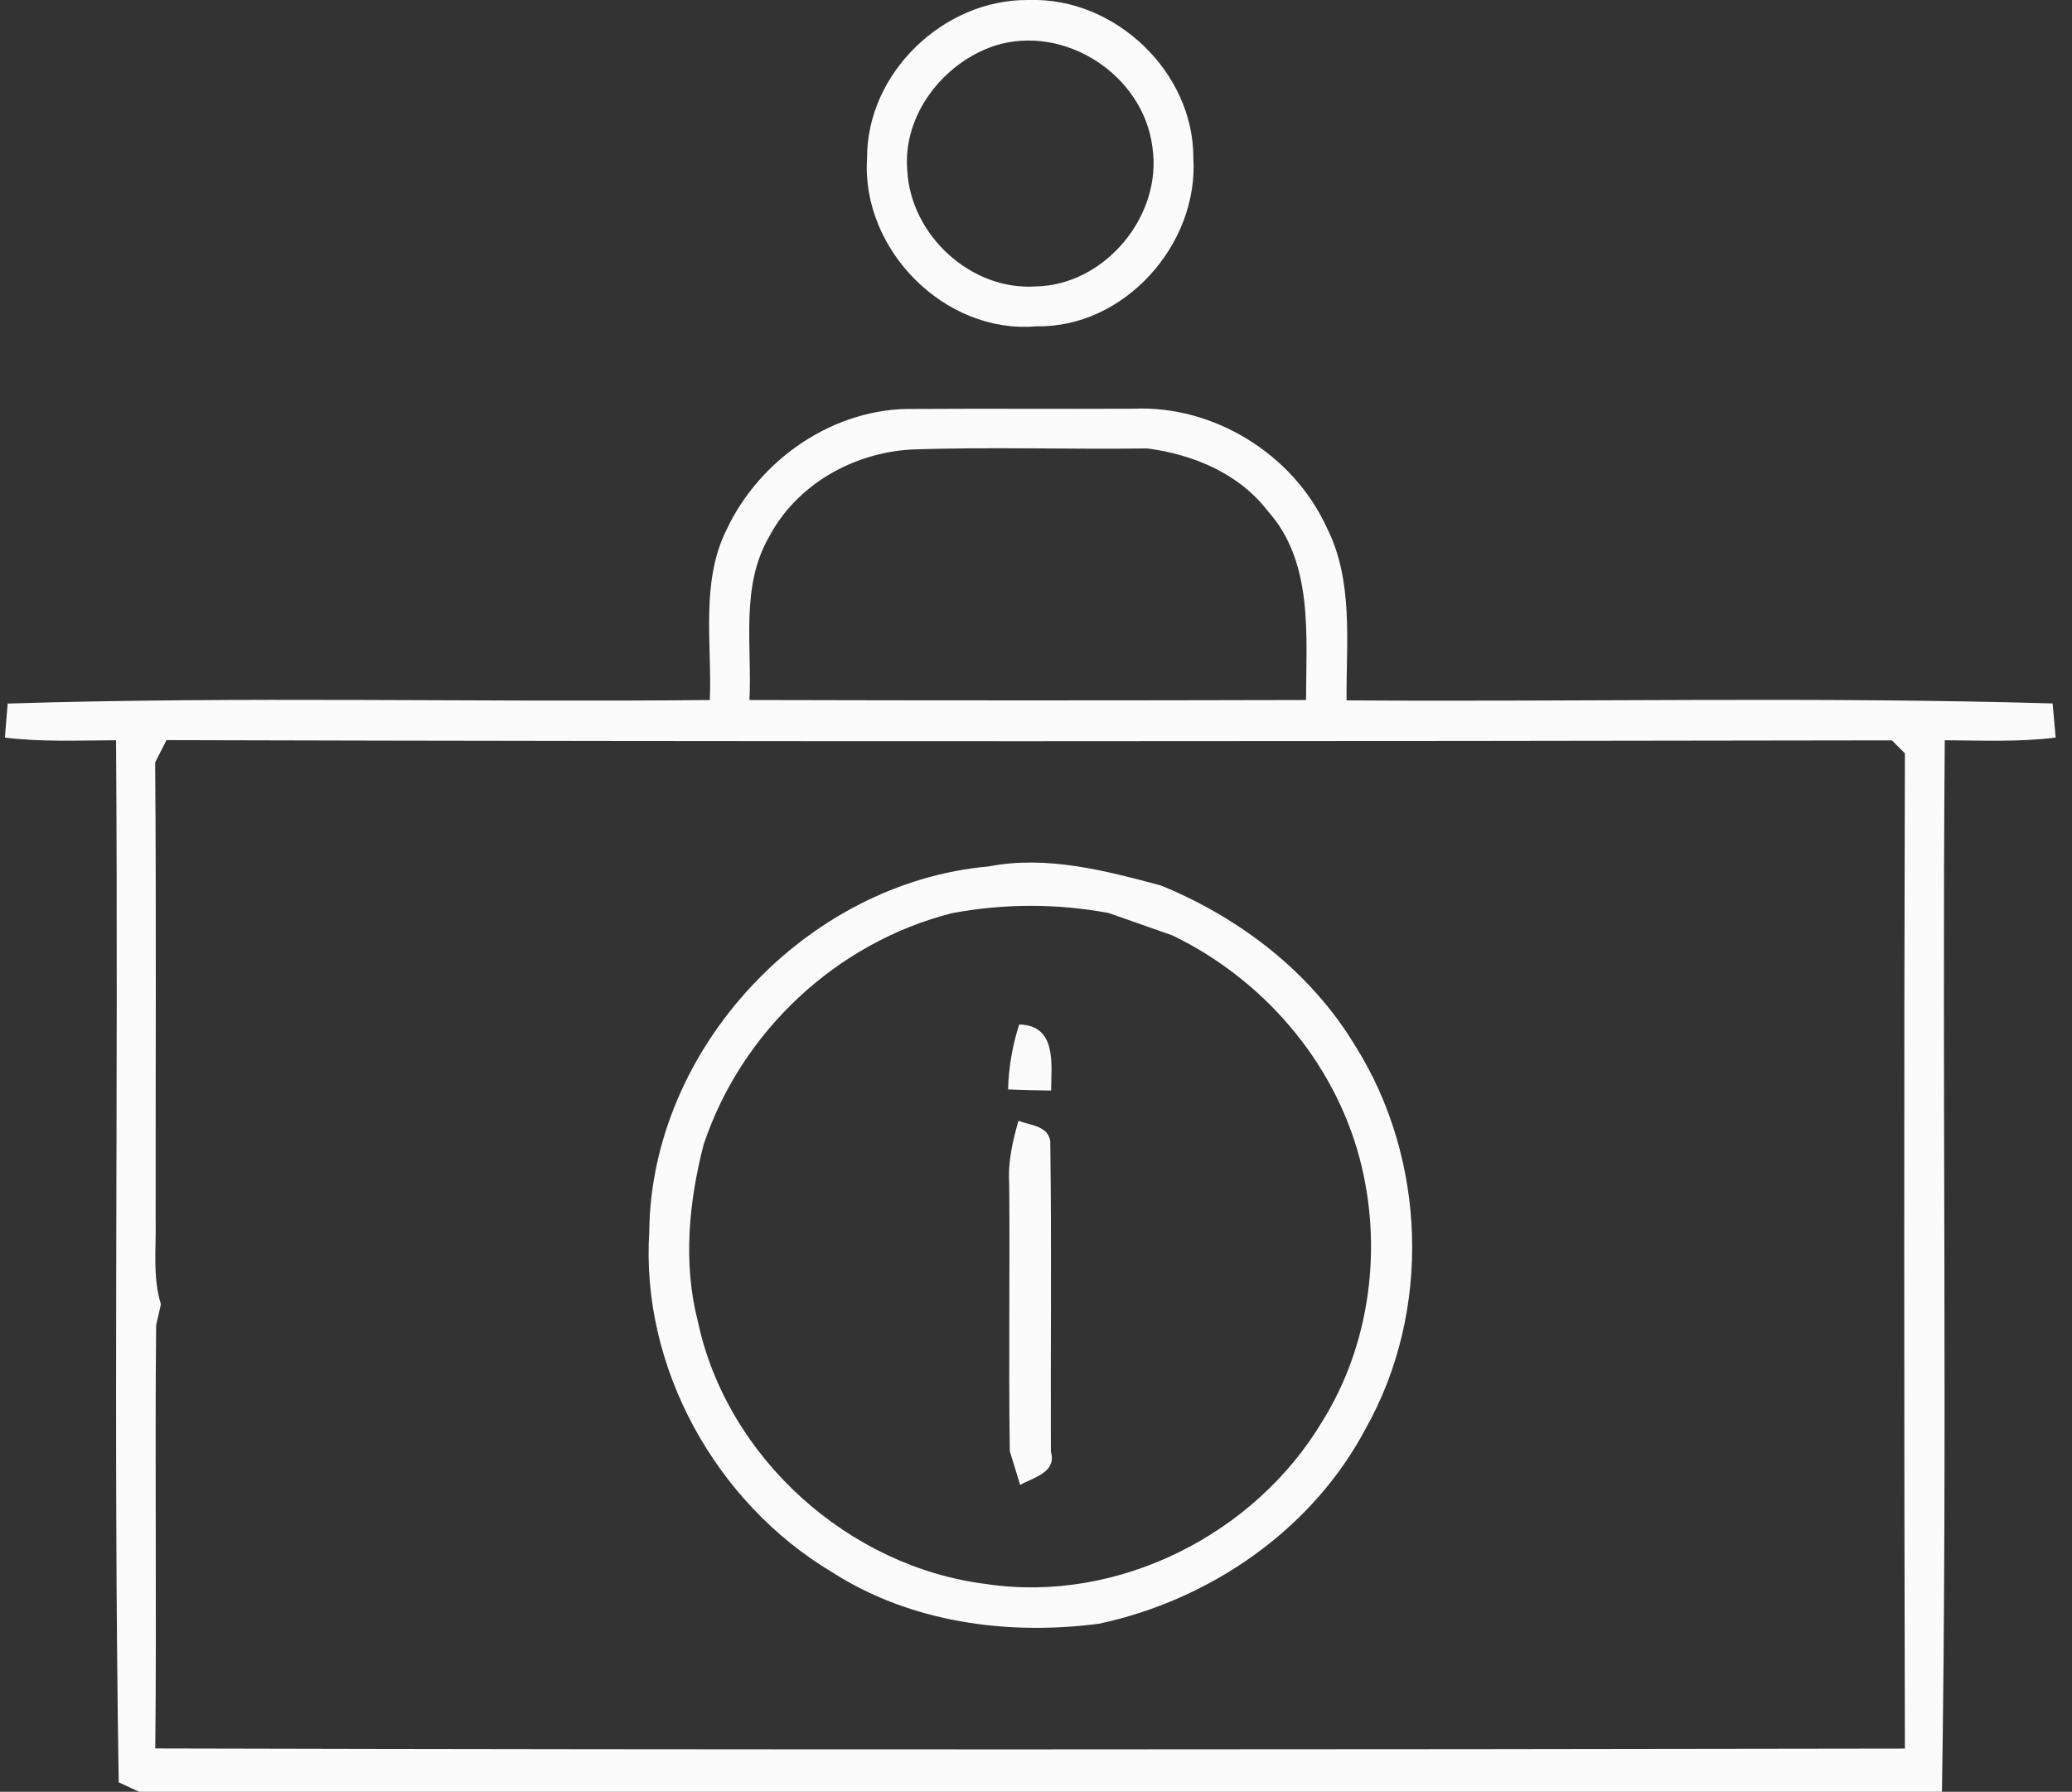
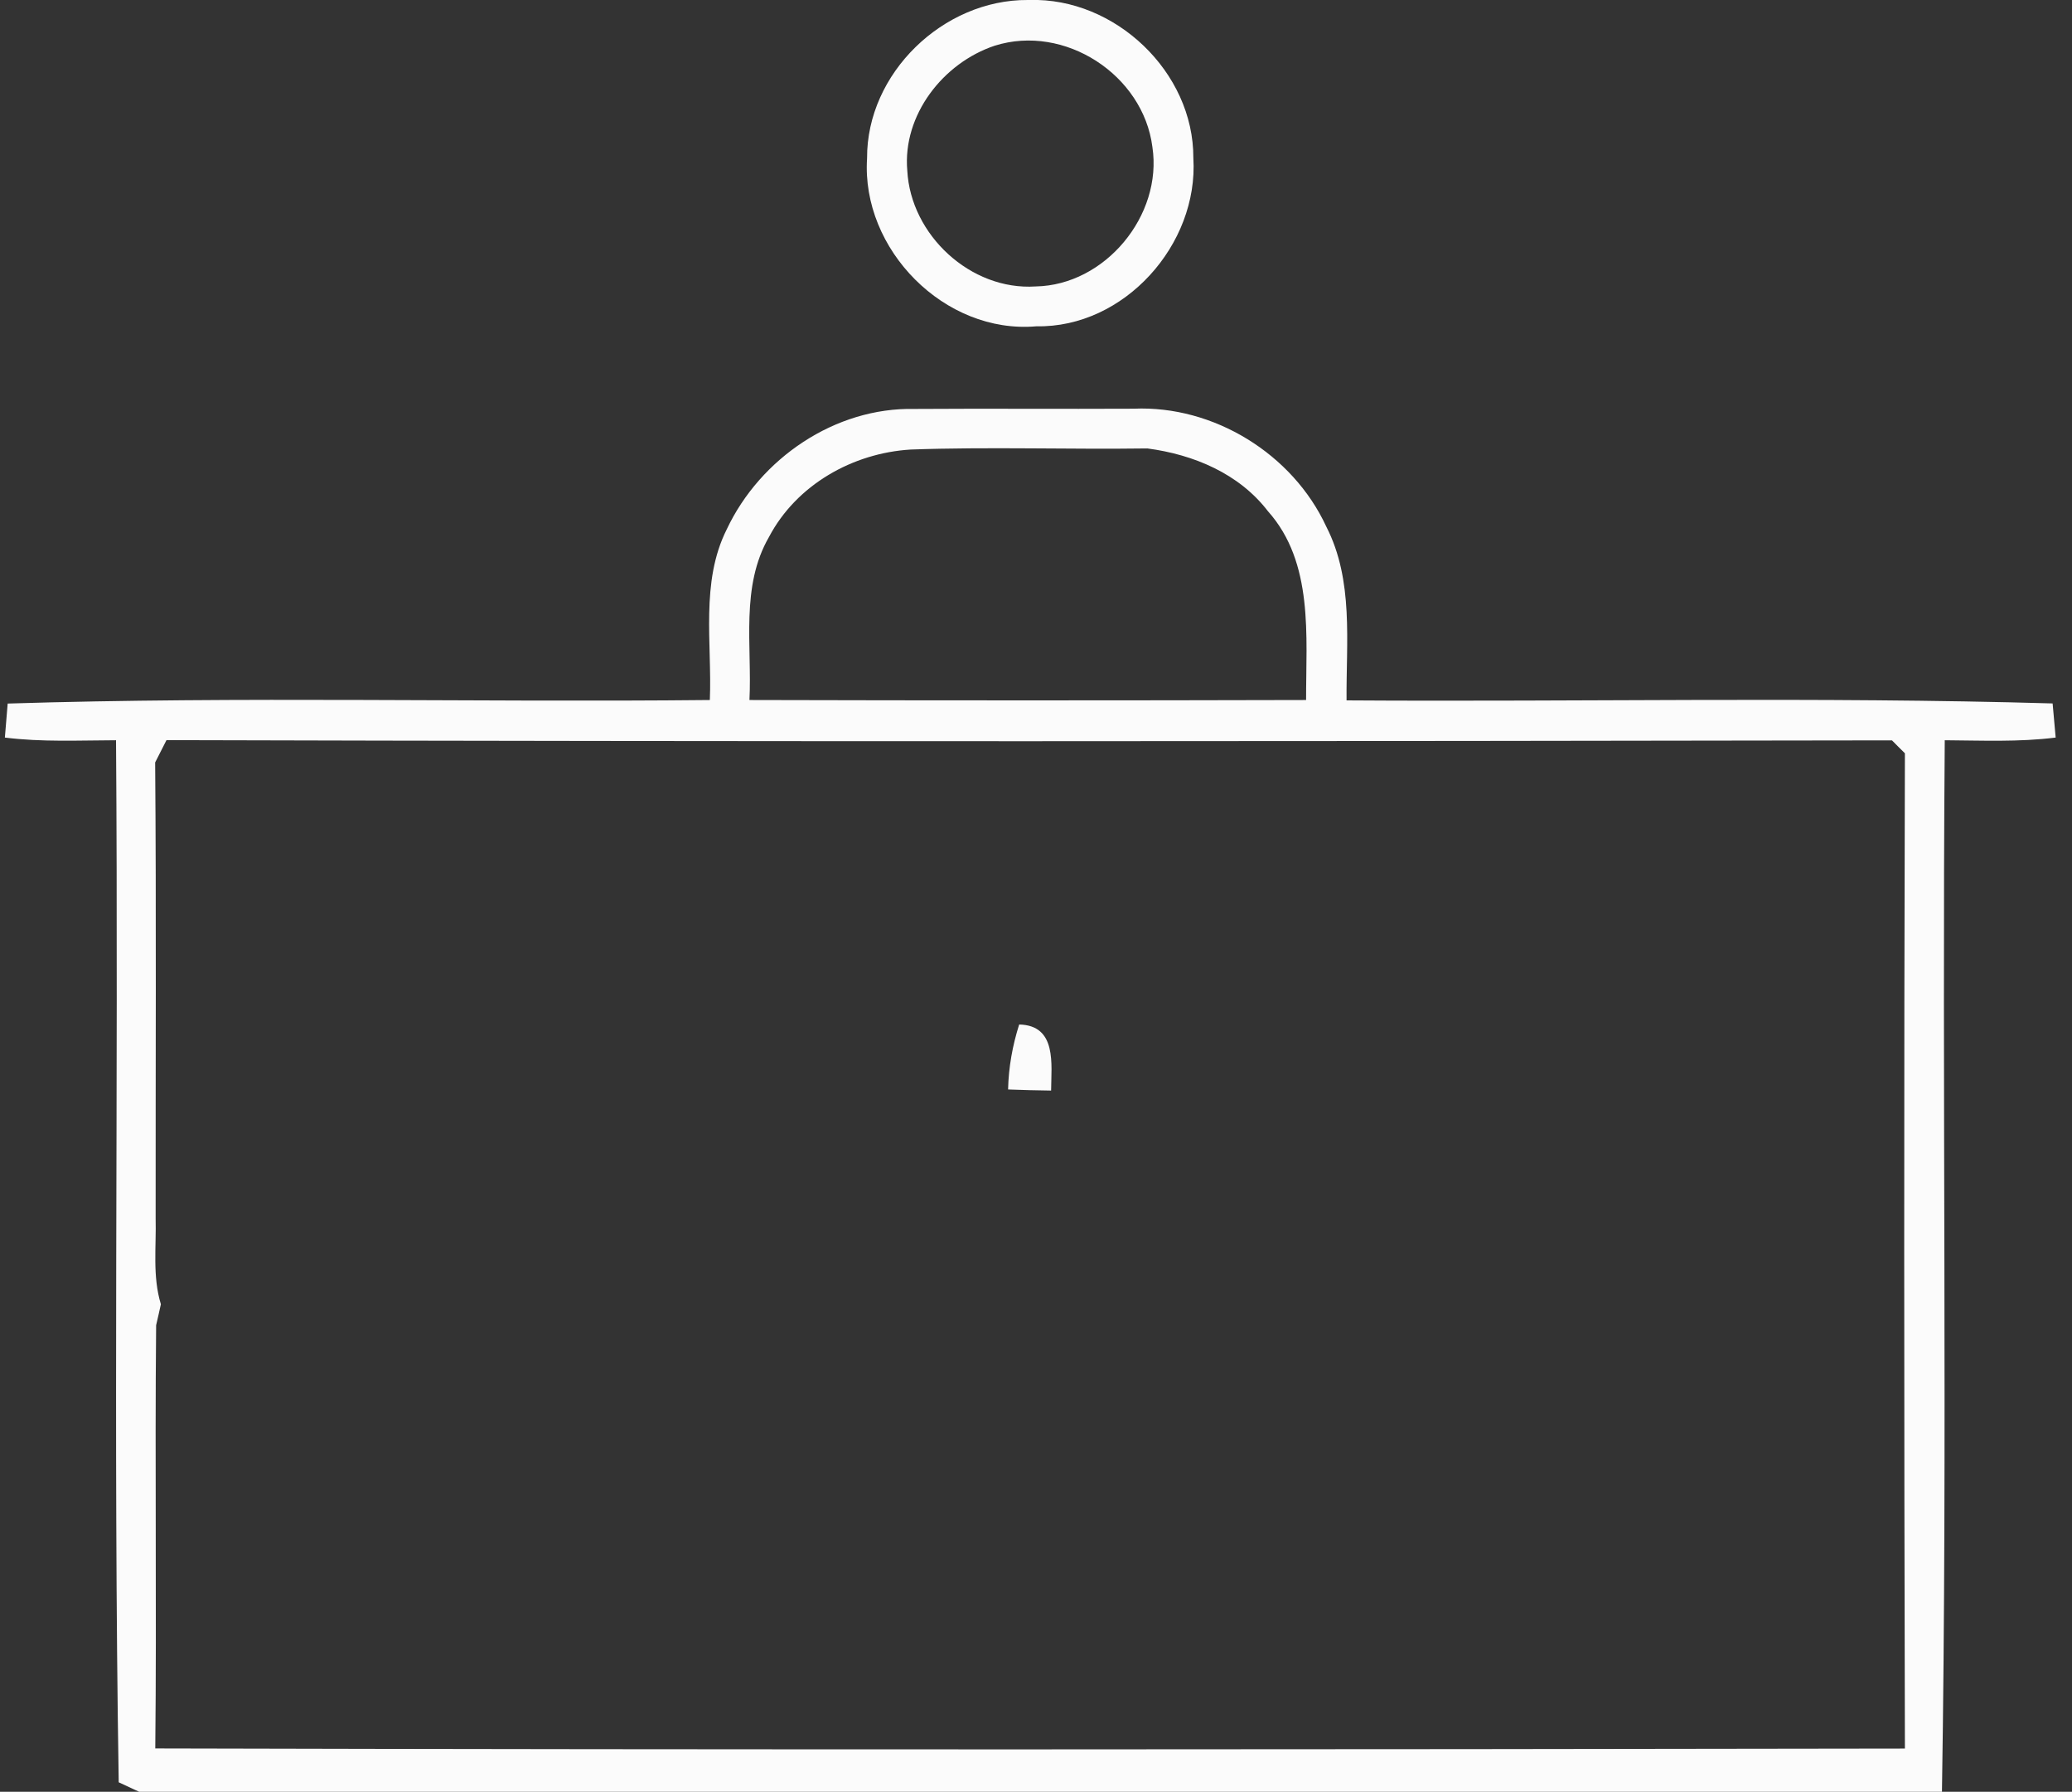
<svg xmlns="http://www.w3.org/2000/svg" width="170pt" height="147pt" viewBox="0 0 170 147" version="1.1">
  <rect x="0" y="0" width="170" height="147" fill="#333333" stroke="none" />
  <g id="#fbfbfbfb">
    <path fill="#fbfbfb" opacity="1.00" d=" M 84.32 0.00 L 84.47 0.00 C 91.49 -0.21 97.94 5.91 97.91 12.96 C 98.35 20.06 92.24 26.91 85.03 26.77 C 77.50 27.43 70.65 20.46 71.14 12.99 C 71.10 6.01 77.39 -0.04 84.32 0.00 M 81.61 3.75 C 77.38 5.16 74.04 9.44 74.44 14.00 C 74.72 19.28 79.64 23.85 84.97 23.50 C 90.67 23.40 95.40 17.68 94.55 12.06 C 93.80 6.14 87.35 1.94 81.61 3.75 Z" />
    <path fill="#fbfbfb" opacity="1.00" d=" M 93.01 33.53 C 99.58 33.24 106.07 37.25 108.82 43.21 C 111.08 47.62 110.44 52.69 110.48 57.46 C 129.78 57.59 149.11 57.15 168.41 57.71 C 168.47 58.41 168.60 59.81 168.66 60.51 C 165.64 60.89 162.59 60.75 159.56 60.73 C 159.33 89.48 159.79 118.25 159.33 147.00 L 11.42 147.00 L 9.74 146.22 C 9.28 117.74 9.73 89.22 9.52 60.73 C 6.48 60.74 3.43 60.89 0.40 60.51 C 0.46 59.81 0.57 58.42 0.63 57.72 C 19.82 57.12 39.04 57.63 58.24 57.43 C 58.43 52.78 57.45 47.76 59.63 43.42 C 62.37 37.61 68.51 33.41 75.02 33.55 C 81.02 33.51 87.01 33.56 93.01 33.53 M 63.09 44.06 C 60.74 48.13 61.71 52.97 61.49 57.43 C 76.71 57.47 91.94 57.47 107.16 57.43 C 107.15 52.19 107.80 46.16 104.03 41.94 C 101.65 38.84 97.92 37.29 94.14 36.79 C 87.67 36.88 81.19 36.65 74.72 36.88 C 69.95 37.17 65.34 39.78 63.09 44.06 M 13.66 60.72 C 13.43 61.18 12.96 62.09 12.73 62.55 C 12.83 75.01 12.76 87.48 12.77 99.94 C 12.83 102.30 12.50 104.71 13.20 107.00 C 13.11 107.43 12.91 108.29 12.81 108.72 C 12.70 120.29 12.86 131.87 12.74 143.44 C 60.59 143.56 108.44 143.53 156.29 143.45 C 156.22 116.24 156.21 89.02 156.29 61.80 C 156.02 61.54 155.49 61.00 155.23 60.74 C 108.04 60.82 60.85 60.85 13.66 60.72 Z" />
-     <path fill="#fbfbfb" opacity="1.00" d=" M 53.27 101.03 C 53.43 85.98 66.19 72.40 81.13 71.08 C 85.89 70.16 90.68 71.42 95.26 72.65 C 101.73 75.30 107.54 79.75 111.18 85.78 C 117.05 95.09 117.47 107.57 112.06 117.18 C 107.67 125.50 99.29 131.26 90.17 133.21 C 82.66 134.19 74.71 133.12 68.25 128.97 C 58.71 123.27 52.56 112.18 53.27 101.03 M 78.09 74.92 C 68.62 77.33 60.82 84.64 57.73 93.90 C 56.51 98.62 56.03 103.65 57.26 108.43 C 59.65 119.61 69.63 128.56 80.95 129.96 C 91.71 131.56 102.95 125.90 108.49 116.61 C 112.46 110.25 113.46 102.23 111.55 95.02 C 109.43 87.04 103.60 80.31 96.19 76.74 C 94.44 76.14 92.70 75.50 90.94 74.90 C 86.70 74.11 82.33 74.12 78.09 74.92 Z" />
    <path fill="#fbfbfb" opacity="1.00" d=" M 82.71 89.38 C 82.75 87.57 83.07 85.78 83.62 84.05 C 86.74 84.12 86.25 87.33 86.24 89.47 C 85.06 89.46 83.89 89.42 82.71 89.38 Z" />
-     <path fill="#fbfbfb" opacity="1.00" d=" M 83.56 91.95 C 84.50 92.33 85.96 92.33 86.17 93.61 C 86.29 102.10 86.19 110.60 86.22 119.09 C 86.73 120.80 84.77 121.22 83.70 121.82 C 83.49 121.13 83.06 119.74 82.85 119.05 C 82.74 111.71 82.87 104.37 82.80 97.04 C 82.69 95.30 83.09 93.60 83.56 91.95 Z" />
  </g>
</svg>